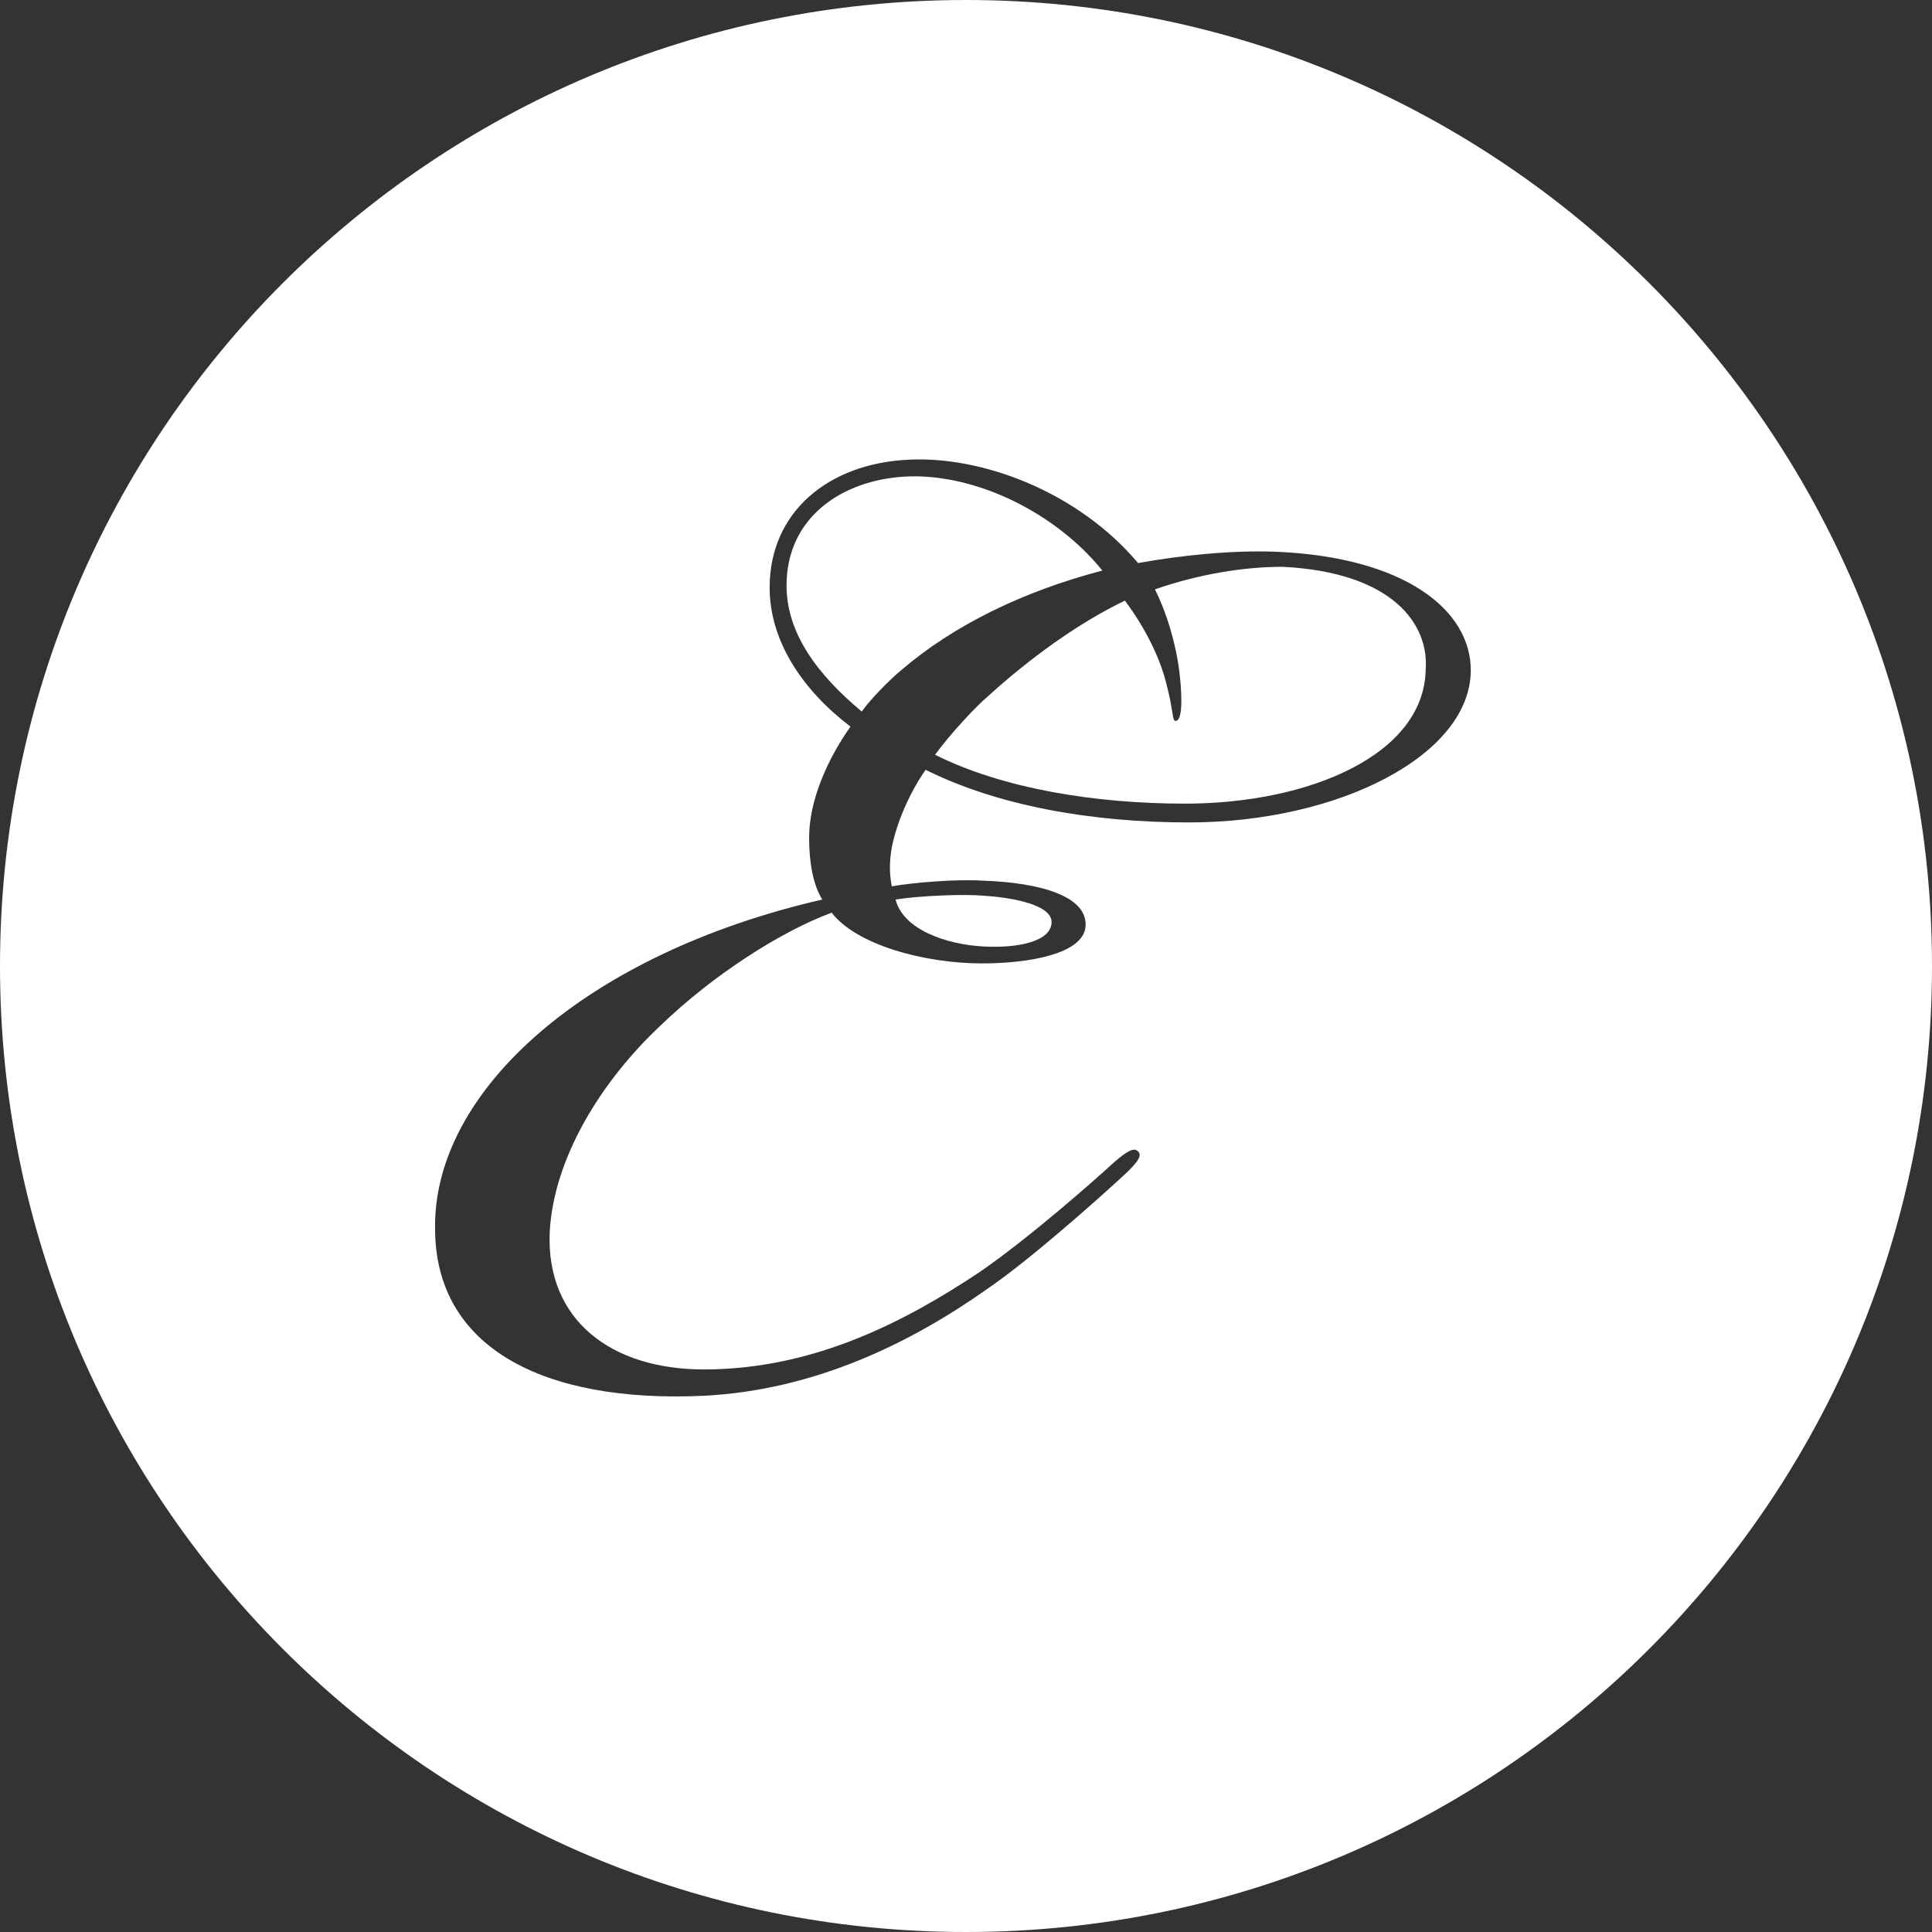
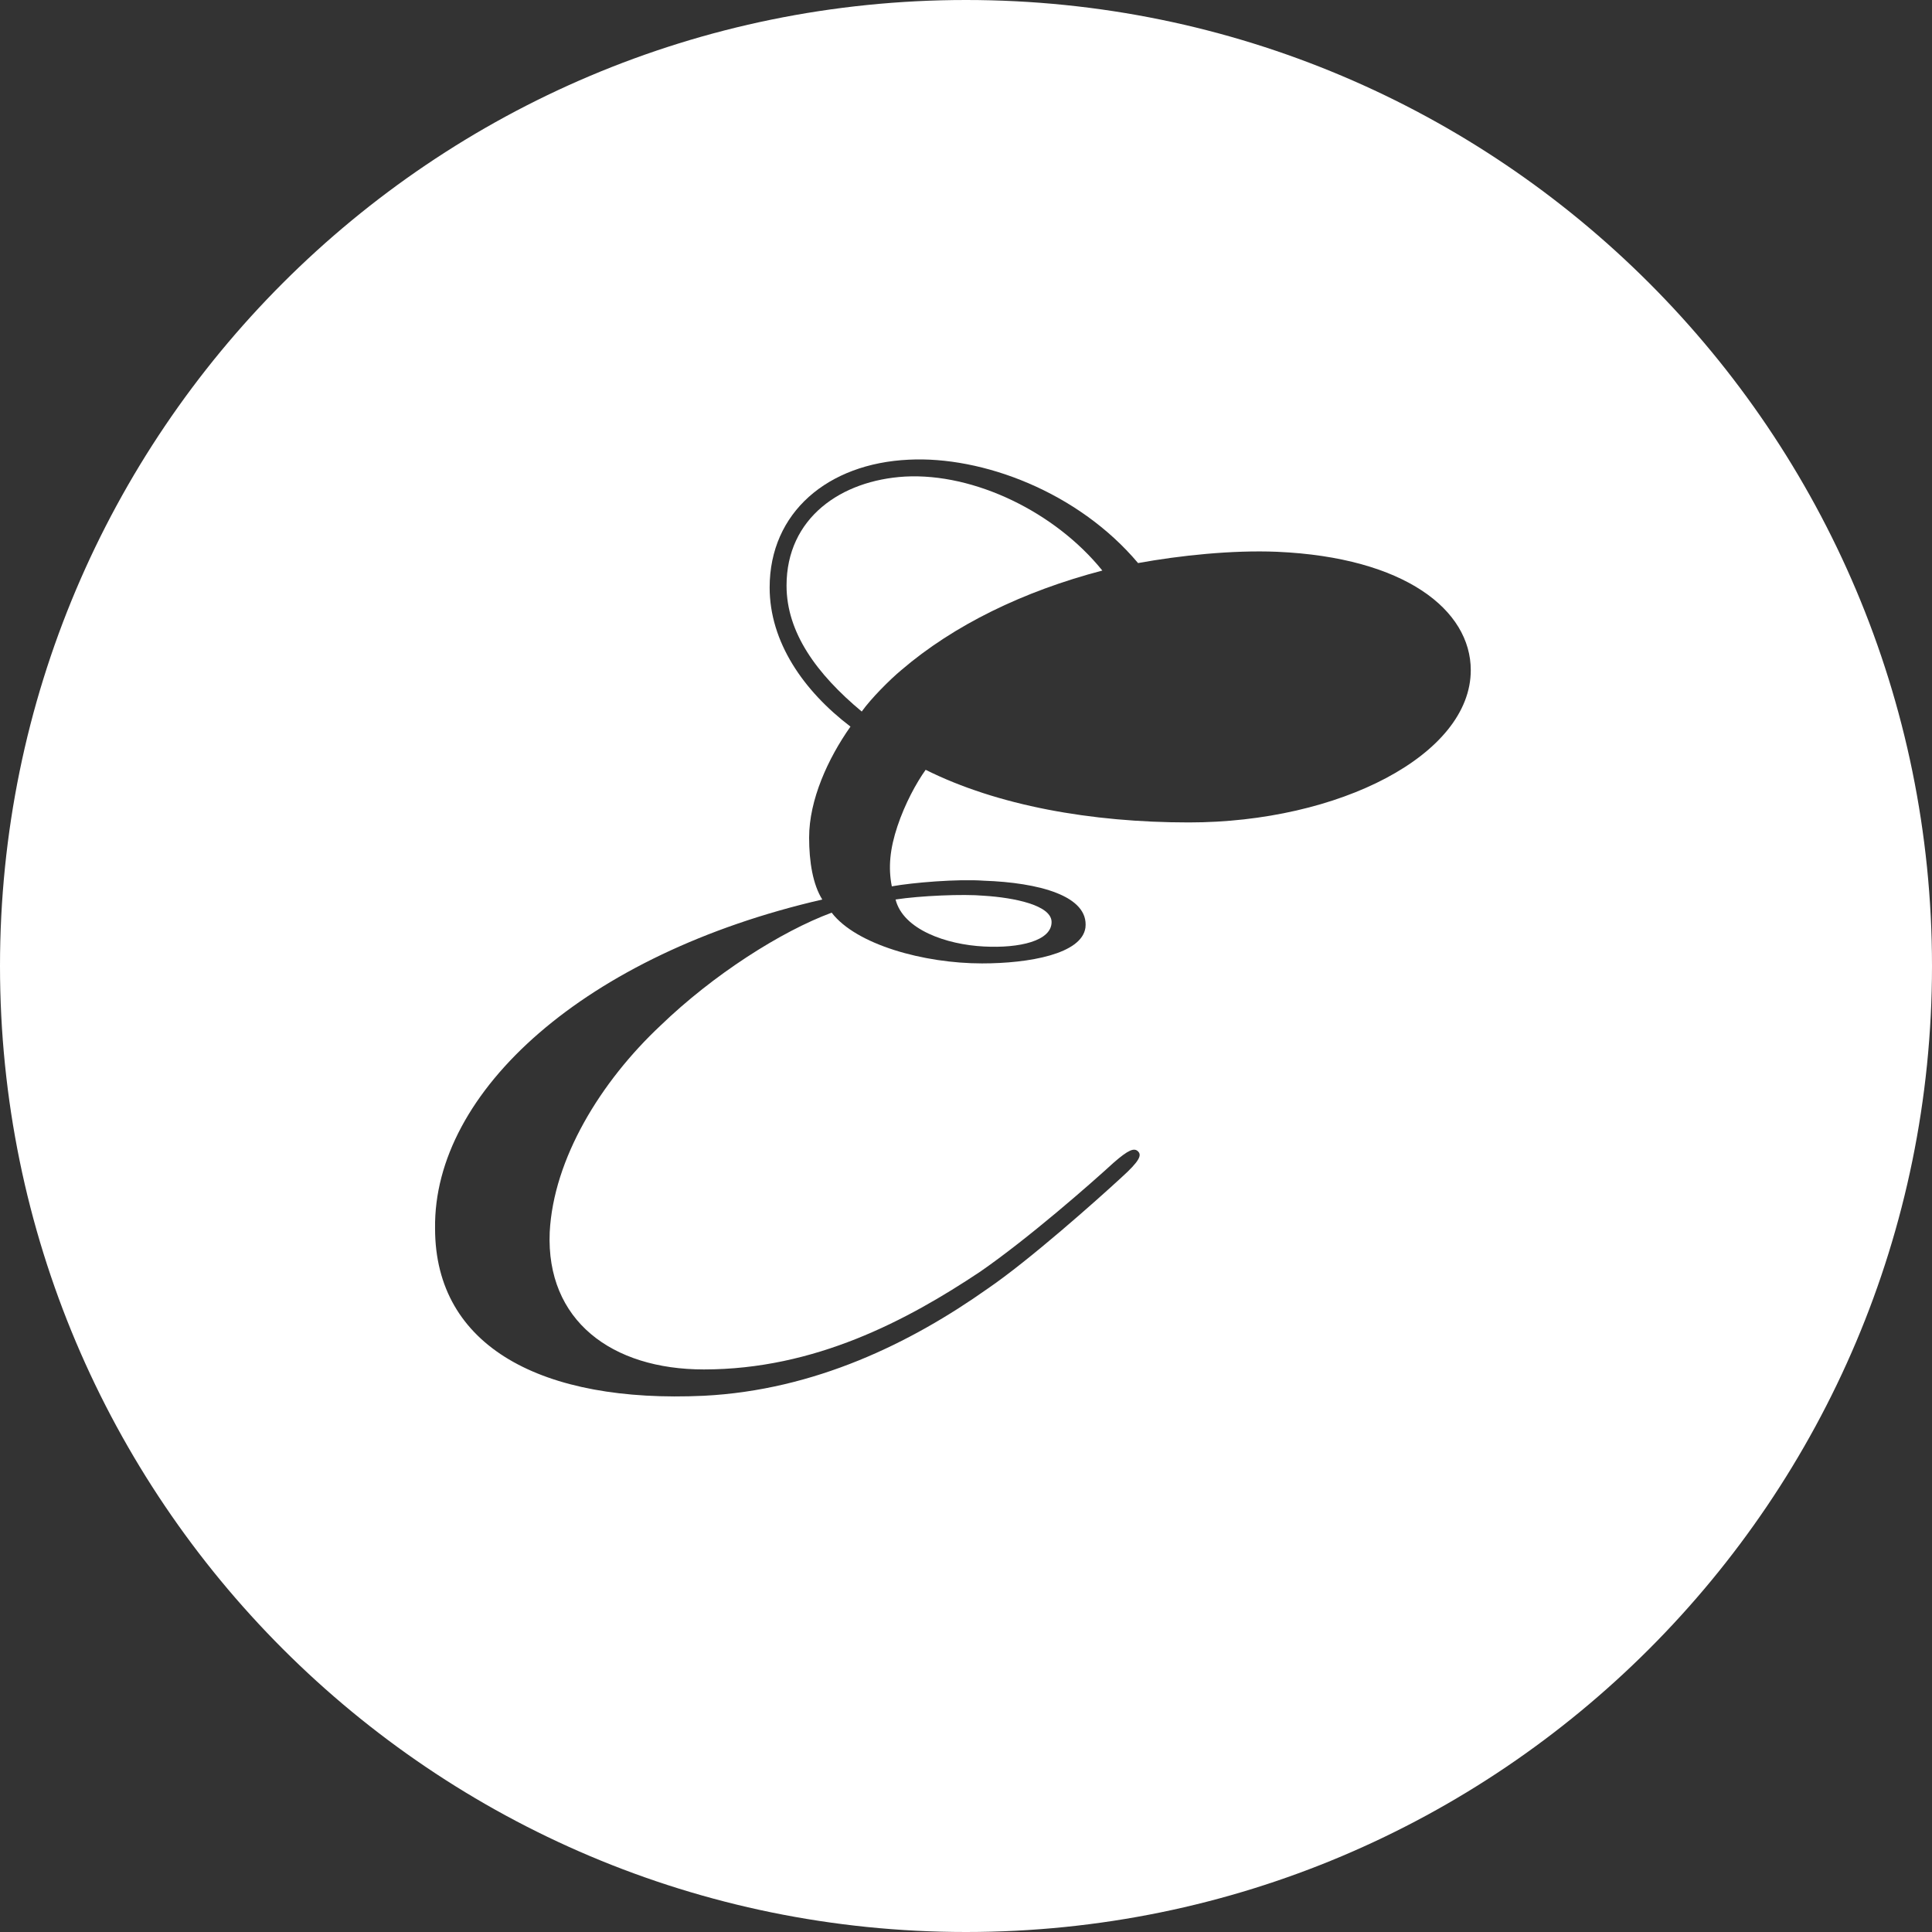
<svg xmlns="http://www.w3.org/2000/svg" version="1.1" x="0px" y="0px" viewBox="0 0 185 185" xml:space="preserve">
  <rect x="0" y="0" width="185" height="185" fill="#333333" stroke="none" />
  <style type="text/css">path { fill: white;}</style>
  <g>
    <path d="M86.656,45.635c-6.12,0.359-11.34,3.959-11.34,10.439c0,4.499,2.88,8.459,7.2,12.06   c0.899-1.261,2.699-3.061,3.779-3.96c5.04-4.32,11.699-7.56,19.26-9.54C101.056,49.054,93.315,45.274,86.656,45.635z" />
-     <path d="M122.835,54.274c-3.78,0-8.101,0.72-12.24,2.159c1.08,2.16,1.98,5.04,2.34,7.92   c0.36,3.06,0.181,4.68-0.359,4.68c-0.36,0-0.181-0.899-0.9-3.6c-0.72-2.88-2.34-5.76-3.96-7.92c-4.5,2.16-9.18,5.58-13.139,9.18   c-1.08,0.9-3.601,3.6-5.04,5.58c6.479,3.239,15.299,4.68,23.938,4.68c11.88,0,22.859-4.68,23.039-12.779   C136.874,59.853,133.454,54.813,122.835,54.274z" />
    <path d="M94.216,90.633c3.42,0.18,6.479-0.54,6.479-2.34c0-1.62-3.6-2.34-6.479-2.521   c-1.98-0.18-6.12,0-8.46,0.36C86.476,89.012,90.616,90.452,94.216,90.633z" />
    <path d="M92.5,0C41.413,0,0,41.414,0,92.5C0,143.586,41.413,185,92.5,185   S185,143.586,185,92.5C185,41.414,143.586,0,92.5,0z M113.835,78.753c-9.359,0-18.359-1.62-25.199-5.04   c-0.899,1.26-1.979,3.24-2.7,5.4c-0.72,2.159-0.899,3.96-0.539,5.76c1.979-0.36,6.299-0.721,8.819-0.54   c5.22,0.18,10.079,1.439,9.72,4.5c-0.36,2.52-5.4,3.419-9.899,3.419c-5.58,0-12.06-1.8-14.399-4.859   c-4.86,1.8-11.34,5.939-16.38,10.8c-5.76,5.399-10.259,12.779-10.62,19.799c-0.359,8.46,5.94,13.14,14.76,13.14   c10.62,0,19.439-4.68,26.459-9.359c4.68-3.24,10.62-8.46,12.779-10.439c1.44-1.261,1.98-1.44,2.34-1.08   c0.36,0.359,0.181,0.899-1.619,2.52c-2.34,2.16-8.82,7.92-12.779,10.62c-7.38,5.22-16.56,9.719-27.18,10.259   c-15.479,0.721-25.738-4.68-25.738-16.019c-0.18-13.14,14.398-26.279,37.078-31.499c-0.9-1.44-1.26-3.6-1.26-5.939   c0-3.601,1.8-7.561,3.96-10.62c-4.5-3.42-7.74-8.1-7.74-13.319c0-7.2,5.58-11.88,13.319-12.239   c7.021-0.36,16.199,3.06,21.959,9.899c3.96-0.72,9-1.26,13.32-1.08c12.239,0.54,18.539,5.58,18.539,11.34   C140.834,72.273,128.234,78.753,113.835,78.753z" />
  </g>
</svg>